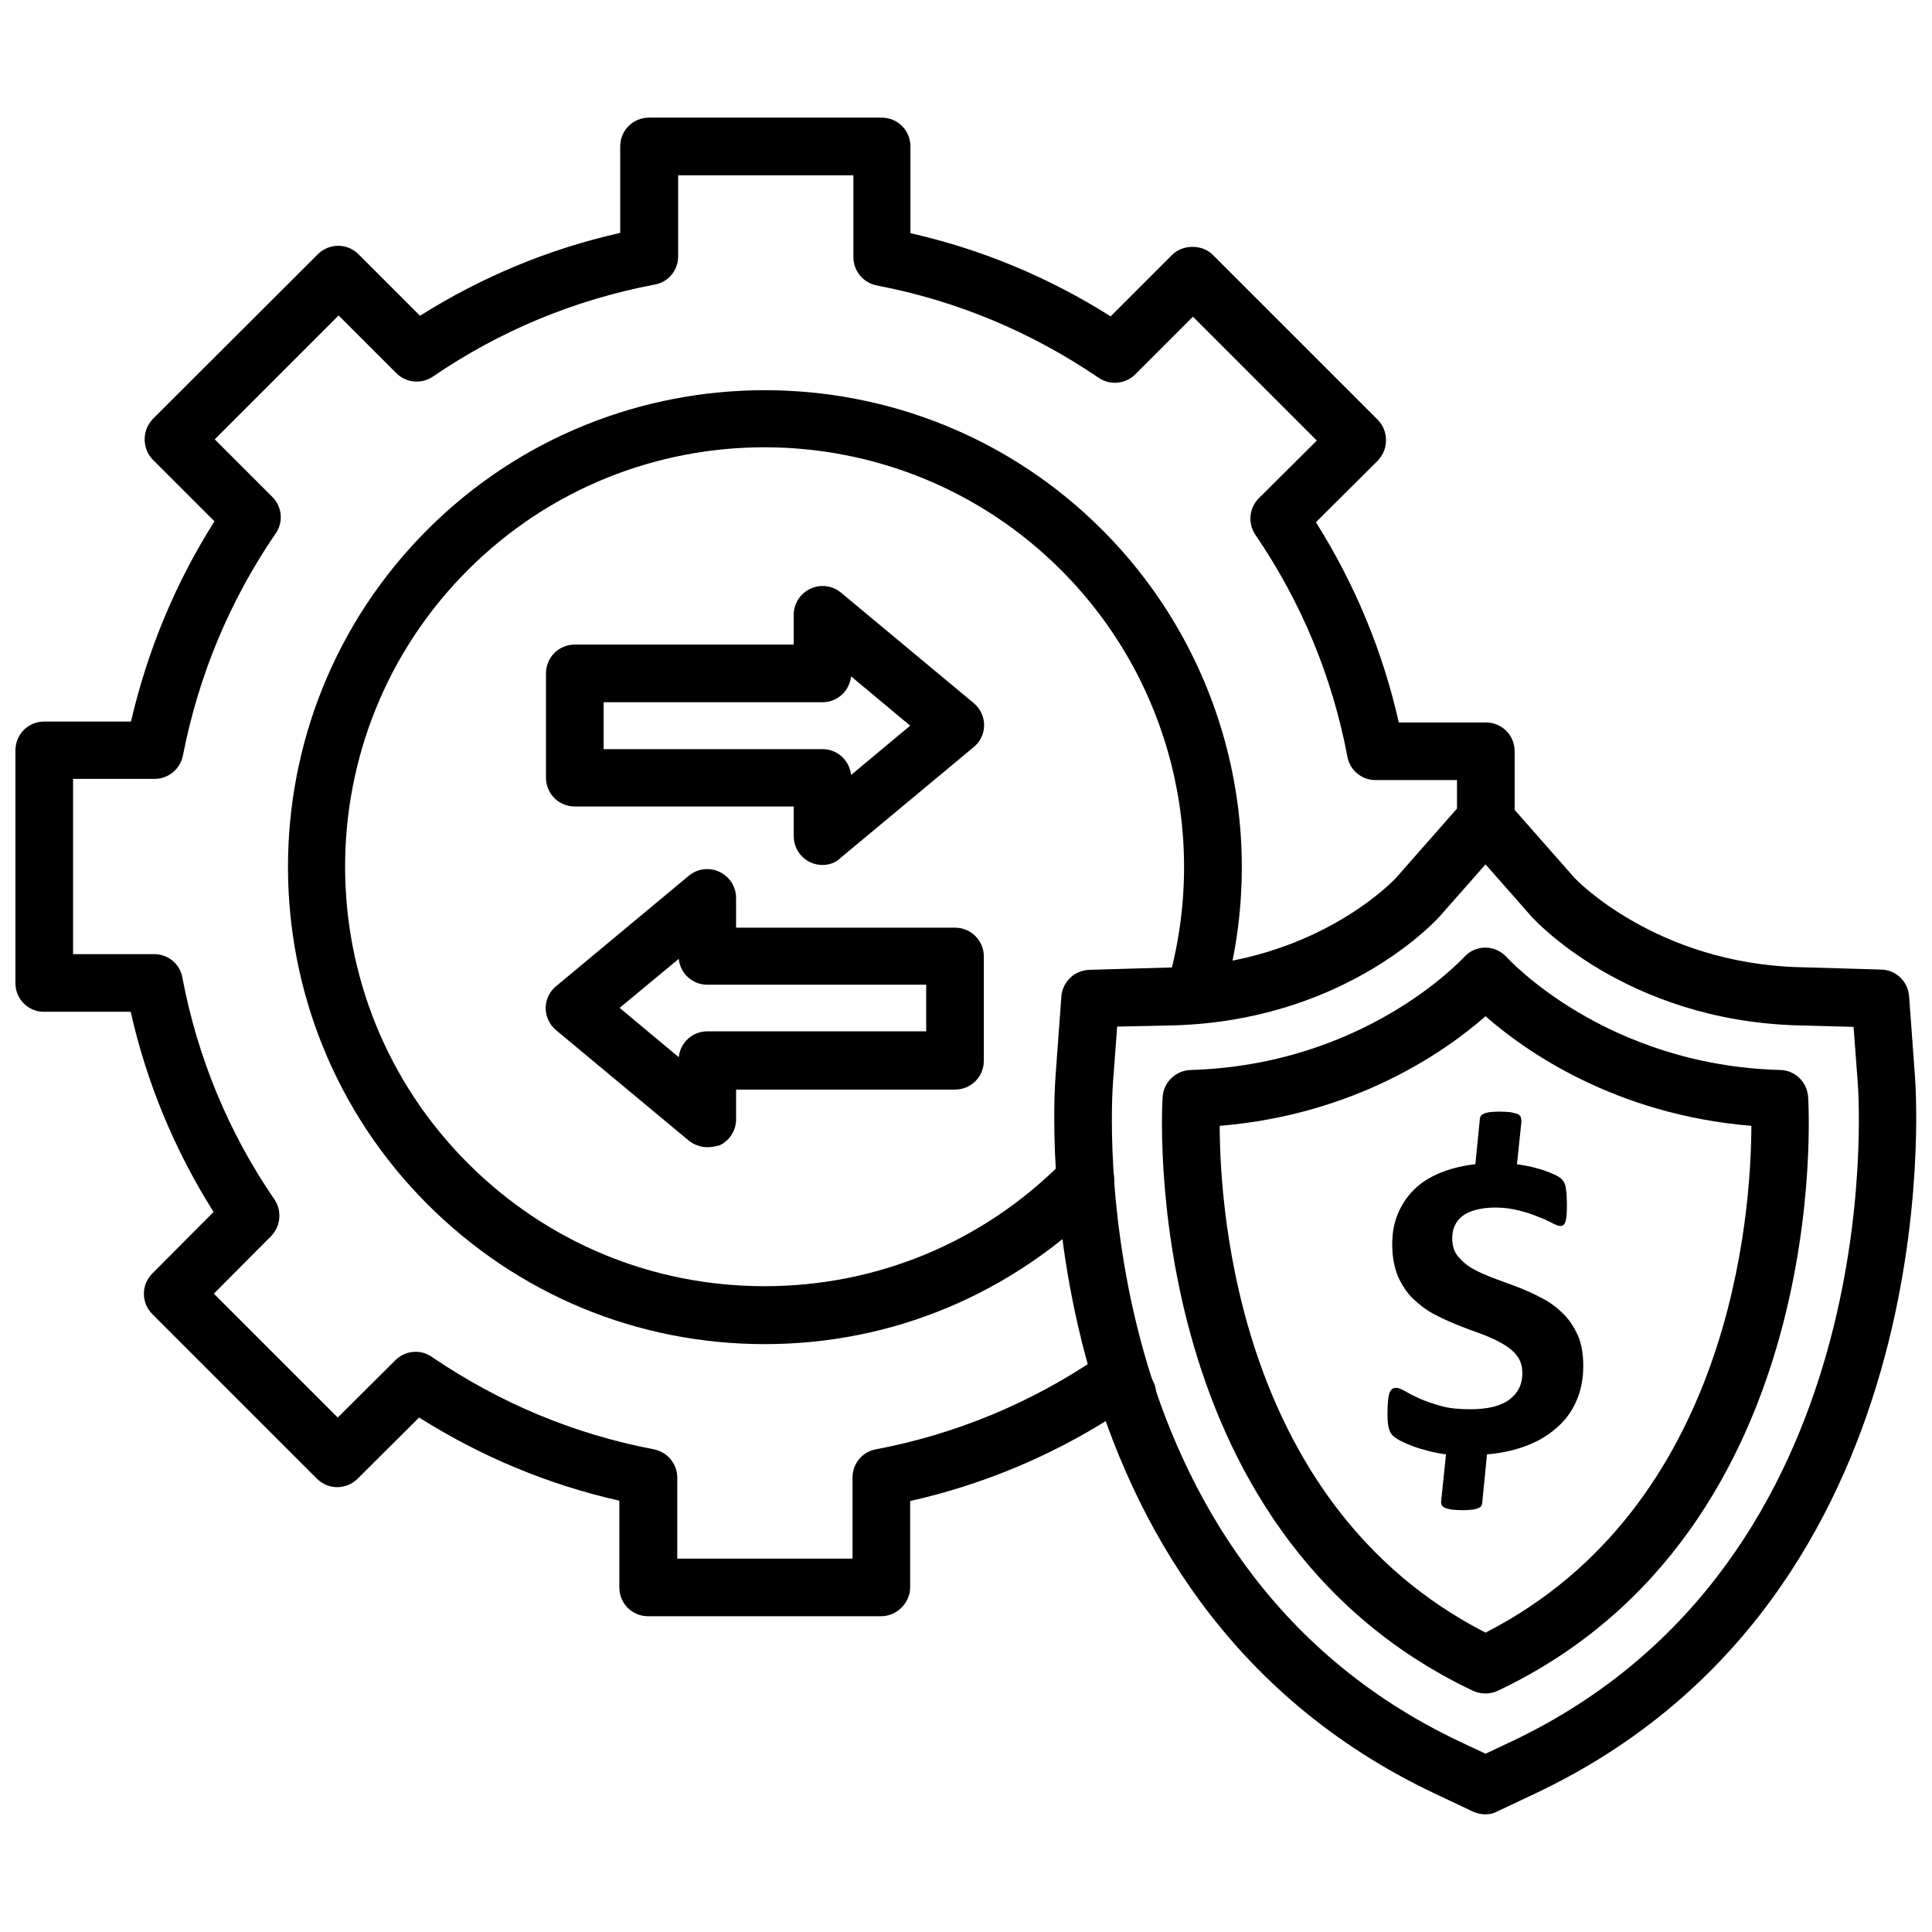
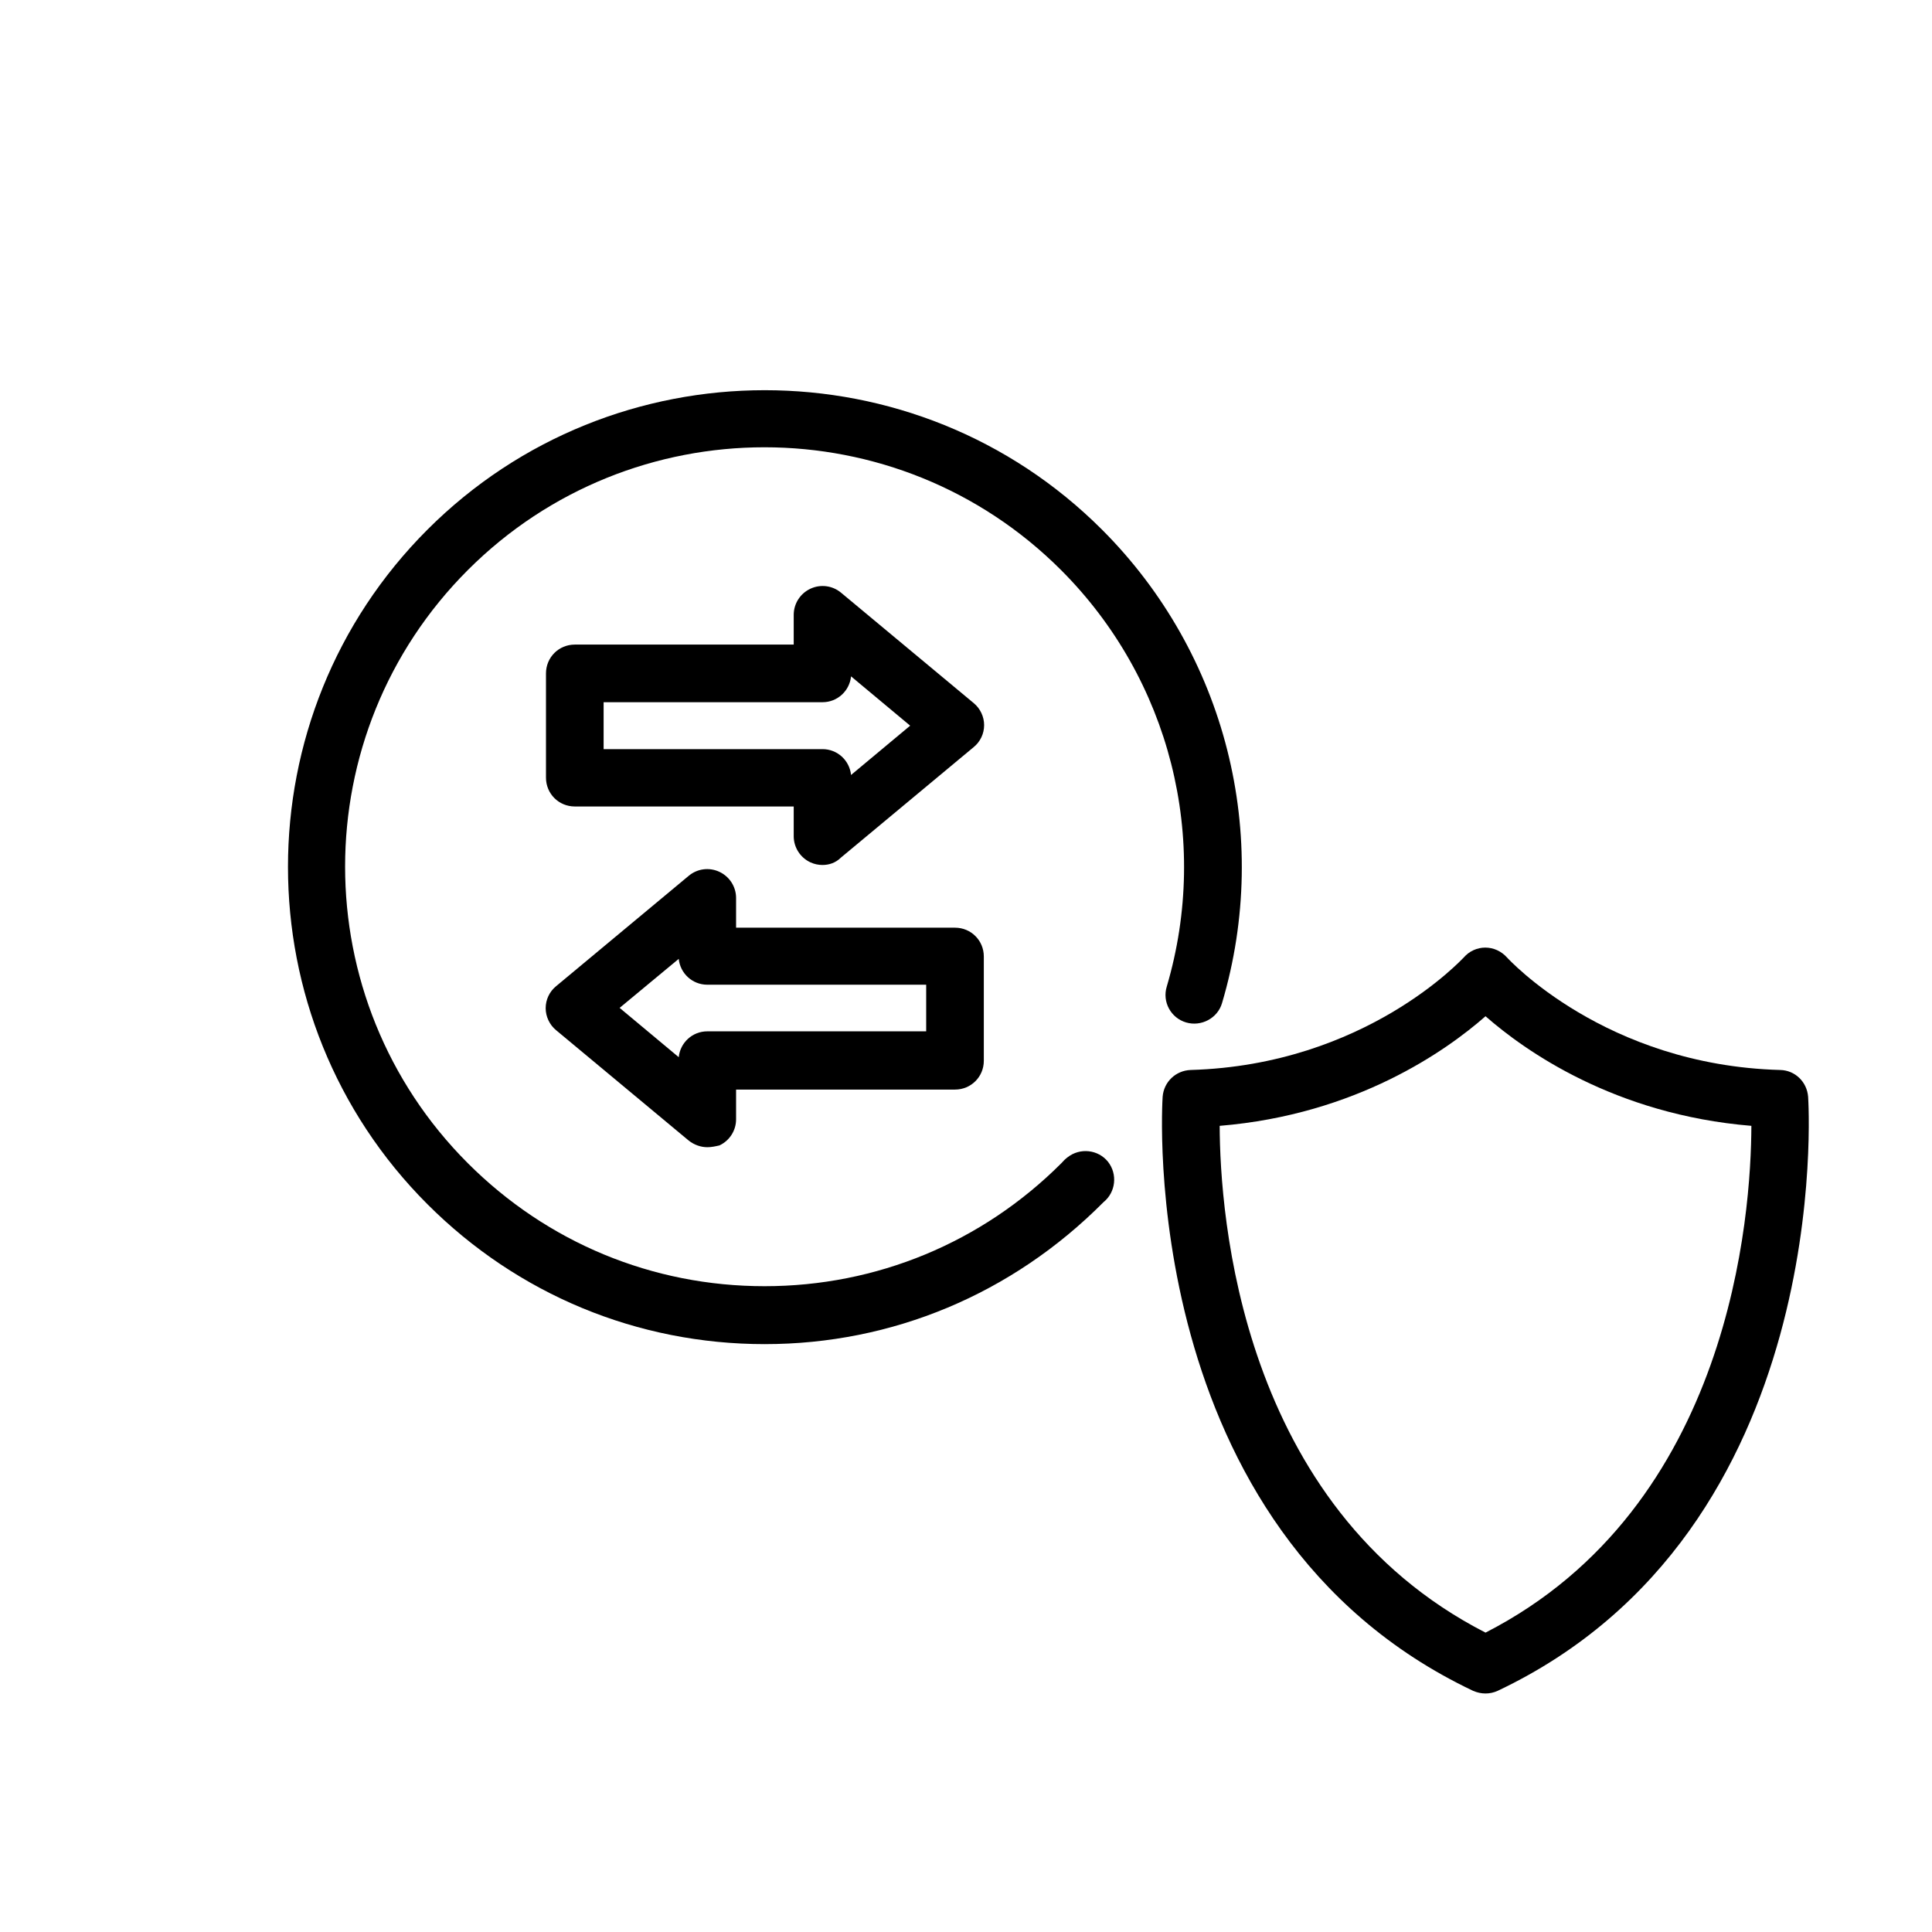
<svg xmlns="http://www.w3.org/2000/svg" width="800px" height="800px" version="1.1" viewBox="144 144 512 512">
  <defs>
    <clipPath id="b">
      <path d="m148.09 175h397.91v398h-397.91z" />
    </clipPath>
    <clipPath id="a">
-       <path d="m423 353h228.9v272h-228.9z" />
-     </clipPath>
+       </clipPath>
  </defs>
  <path d="m346.7 500.21c-33.77 0-65.496-13.145-89.426-37.078-49.277-49.277-49.277-129.5 0-178.77s129.5-49.277 178.77 0c32.828 32.828 45.027 80.926 31.805 125.48-1.18 4.016-5.512 6.297-9.523 5.117-4.016-1.18-6.375-5.434-5.117-9.523 11.57-39.203 0.867-81.477-28.023-110.37-43.375-43.375-113.83-43.375-157.2 0s-43.375 113.83 0 157.2c21.02 21.02 48.887 32.59 78.641 32.59 29.676 0 57.625-11.57 78.641-32.59 0.551-0.629 1.023-1.102 1.652-1.574 3.305-2.598 8.109-2.047 10.707 1.18 2.598 3.305 2.047 8.109-1.18 10.707-24.25 24.402-56.051 37.629-89.746 37.629z" />
  <g clip-path="url(#b)">
-     <path d="m377.48 572.32h-61.715c-4.25 0-7.637-3.387-7.637-7.637v-22.984c-18.812-4.25-36.605-11.652-53.059-22.043l-16.297 16.215c-2.992 2.992-7.793 2.992-10.785 0l-43.609-43.609c-2.992-2.992-2.992-7.793 0-10.785l16.215-16.297c-10.312-16.375-17.711-34.164-21.965-53.059l-22.902 0.004c-4.25 0.078-7.637-3.383-7.637-7.559v-61.715c0-4.25 3.387-7.637 7.637-7.637h22.984c4.41-18.973 11.809-36.762 22.121-53.059l-16.297-16.297c-1.418-1.418-2.203-3.387-2.203-5.434s0.789-3.938 2.203-5.434l43.691-43.609c2.992-2.992 7.793-2.992 10.785 0l16.297 16.297c16.375-10.312 34.164-17.711 53.059-21.965l-0.004-22.902c0-4.25 3.387-7.637 7.637-7.637h61.637c4.25 0 7.637 3.387 7.637 7.637v22.984c18.812 4.25 36.605 11.652 53.059 22.043l16.297-16.297c2.832-2.832 7.949-2.832 10.785 0l43.691 43.691c1.418 1.418 2.203 3.387 2.203 5.434 0 2.047-0.789 3.938-2.203 5.434l-16.375 16.297c10.312 16.375 17.711 34.164 21.965 53.059h23.066c4.25 0 7.637 3.387 7.637 7.637v18.5c0 4.25-3.387 7.637-7.637 7.637s-7.637-3.387-7.637-7.637v-10.863h-21.57c-3.699 0-6.848-2.598-7.477-6.219-4.016-21.176-12.203-40.934-24.402-58.805-2.047-3.07-1.652-7.086 0.945-9.684l15.352-15.273-32.828-32.828-15.273 15.273c-2.598 2.598-6.691 2.992-9.684 0.945-17.949-12.203-37.707-20.469-58.805-24.48-3.621-0.707-6.219-3.856-6.219-7.477l-0.004-21.734h-46.445v21.492c0 3.699-2.598 6.848-6.219 7.477-21.176 4.016-40.934 12.203-58.805 24.402-3.07 2.047-7.086 1.652-9.684-0.945l-15.273-15.273-32.828 32.828 15.273 15.273c2.598 2.598 2.992 6.691 0.867 9.684-12.121 17.711-20.387 37.473-24.562 58.805-0.707 3.621-3.856 6.219-7.477 6.219h-21.645v46.445h21.492c3.699 0 6.848 2.598 7.477 6.219 4.016 21.176 12.203 41.012 24.402 58.805 2.047 2.992 1.652 7.086-0.867 9.684l-15.191 15.273 32.828 32.828 15.273-15.191c2.598-2.598 6.691-2.992 9.684-0.867 17.949 12.203 37.707 20.469 58.805 24.48 3.621 0.707 6.219 3.856 6.219 7.477v21.492h46.445v-21.492c0-3.699 2.598-6.848 6.219-7.477 21.098-4.016 40.934-12.203 58.883-24.402 3.07-2.047 7.086-1.652 9.684 0.945l3.465 3.465c2.992 2.992 2.992 7.793 0 10.785-2.676 2.676-6.769 2.914-9.762 0.867-16.453 10.391-34.32 17.789-53.215 22.043v22.984c-0.086 4.082-3.551 7.547-7.723 7.547z" />
-   </g>
+     </g>
  <path d="m331.43 448.02c-1.73 0-3.465-0.629-4.879-1.73l-35.188-29.285c-1.73-1.418-2.754-3.621-2.754-5.824 0-2.281 1.023-4.41 2.754-5.824l35.188-29.285c2.281-1.891 5.434-2.281 8.109-1.023 2.676 1.258 4.41 3.938 4.41 6.926v7.871h58.016c4.25 0 7.637 3.387 7.637 7.637v27.629c0 4.25-3.387 7.637-7.637 7.637h-58.016v7.871c0 2.992-1.73 5.668-4.41 6.926-1.027 0.238-2.129 0.477-3.231 0.477zm-23.223-36.922 15.664 13.066c0.395-3.856 3.621-6.848 7.559-6.848h58.016v-12.359h-58.016c-3.938 0-7.164-2.992-7.559-6.848z" />
  <path d="m361.98 373.23c-1.102 0-2.203-0.234-3.227-0.707-2.676-1.258-4.41-3.938-4.41-6.926v-7.871h-58.016c-4.25 0-7.637-3.387-7.637-7.637v-27.629c0-4.25 3.387-7.637 7.637-7.637h58.016v-7.871c0-2.992 1.73-5.668 4.41-6.926 2.676-1.258 5.824-0.867 8.109 1.023l35.188 29.285c1.73 1.418 2.754 3.621 2.754 5.824 0 2.281-1.023 4.41-2.754 5.824l-35.188 29.285c-1.418 1.41-3.152 1.961-4.883 1.961zm-58.016-30.703h58.016c3.938 0 7.164 2.992 7.559 6.848l15.664-13.066-15.664-13.066c-0.395 3.856-3.621 6.848-7.559 6.848h-58.016z" />
  <g clip-path="url(#a)">
    <path d="m537.68 624.82c-1.102 0-2.203-0.234-3.305-0.707l-10.312-4.879c-109.42-51.875-100.76-183.97-100.37-189.56l1.574-21.57c0.316-3.938 3.465-6.926 7.398-7.086l21.648-0.629c38.18-1.102 58.805-22.828 59.672-23.773l17.871-20.309c2.914-3.305 8.582-3.305 11.492 0l18.027 20.469c0.078 0.078 21.332 22.516 59.512 23.539l21.648 0.629c3.938 0.078 7.086 3.148 7.398 7.086l1.574 21.57c0.395 5.59 9.055 137.68-100.37 189.56l-10.312 4.879c-0.949 0.543-2.051 0.781-3.152 0.781zm10.312-12.516m-107.93-196.25-1.102 14.719c-0.395 5.195-8.422 127.21 91.711 174.68l7.008 3.305 7.008-3.305c100.05-47.469 92.023-169.48 91.629-174.6l-1.102-14.719-14.719-0.395c-45.895-1.258-70.297-28.496-70.535-28.734l-12.281-13.934-12.281 13.934c-2.754 2.992-26.844 27.551-70.535 28.734z" />
  </g>
  <path d="m537.68 592.79c-1.102 0-2.203-0.234-3.305-0.707-89.742-42.586-82.34-156.34-82.262-157.44 0.316-3.938 3.465-6.926 7.398-7.086 46.445-1.34 72.109-29.598 72.422-29.836 1.418-1.652 3.543-2.598 5.668-2.598 2.203 0 4.25 0.945 5.746 2.598 0.234 0.234 25.977 28.574 72.422 29.836 3.938 0.078 7.086 3.148 7.398 7.086 0.078 1.18 7.477 114.93-82.262 157.44-1.023 0.469-2.125 0.707-3.227 0.707zm-70.453-150.43c0.078 23.223 5.273 100.92 70.453 134.3 65.18-33.379 70.375-111 70.453-134.3-36.289-2.992-60.141-19.996-70.453-29.047-10.312 9.051-34.164 26.055-70.453 29.047z" />
-   <path d="m563.58 506.04c0 3.387-0.629 6.535-1.812 9.211-1.18 2.754-2.914 5.117-5.195 7.086-2.203 1.969-4.879 3.621-8.031 4.801-3.148 1.18-6.613 1.969-10.469 2.281l-1.258 12.754c0 0.316-0.156 0.629-0.234 0.867-0.156 0.234-0.395 0.473-0.789 0.629-0.395 0.156-0.867 0.316-1.574 0.395-0.629 0.078-1.496 0.156-2.441 0.156-1.258 0-2.281-0.078-3.07-0.156-0.789-0.156-1.418-0.316-1.812-0.473-0.473-0.234-0.707-0.473-0.867-0.867-0.156-0.395-0.156-0.789-0.078-1.18l1.258-12.121c-1.73-0.234-3.305-0.551-4.801-0.945-1.496-0.395-2.914-0.789-4.094-1.258-1.258-0.473-2.281-0.945-3.227-1.418-0.867-0.473-1.574-0.945-2.047-1.418s-0.789-1.102-1.023-2.047c-0.234-0.867-0.316-2.203-0.316-3.938 0-1.34 0.078-2.441 0.156-3.305 0.078-0.867 0.234-1.574 0.395-2.047 0.234-0.473 0.473-0.789 0.789-1.023 0.316-0.156 0.629-0.234 1.023-0.234 0.551 0 1.258 0.316 2.281 0.867 1.023 0.629 2.281 1.258 3.856 1.969 1.574 0.707 3.465 1.34 5.668 1.969s4.801 0.867 7.793 0.867c4.644 0 8.109-0.867 10.391-2.598s3.387-4.016 3.387-6.926c0-1.891-0.473-3.465-1.496-4.723-0.945-1.258-2.281-2.281-3.938-3.227-1.652-0.945-3.465-1.73-5.512-2.519-2.047-0.707-4.172-1.496-6.297-2.363-2.125-0.867-4.25-1.812-6.297-2.914s-3.856-2.519-5.512-4.094c-1.652-1.652-2.914-3.621-3.938-5.902-0.945-2.363-1.496-5.117-1.496-8.422 0-2.992 0.473-5.668 1.496-8.109 1.023-2.441 2.441-4.566 4.328-6.453 1.891-1.812 4.172-3.305 6.926-4.41 2.754-1.102 5.824-1.891 9.289-2.281l1.18-11.965c0-0.316 0.156-0.551 0.234-0.789 0.156-0.234 0.395-0.395 0.789-0.629 0.395-0.156 0.867-0.316 1.496-0.395s1.496-0.156 2.519-0.156c1.258 0 2.281 0.078 3.07 0.156 0.789 0.156 1.418 0.316 1.891 0.473 0.473 0.234 0.707 0.473 0.867 0.867 0.078 0.395 0.156 0.789 0.156 1.18l-1.18 11.258c1.102 0.156 2.281 0.395 3.543 0.629 1.258 0.316 2.363 0.629 3.465 0.945 1.102 0.395 2.047 0.789 2.914 1.18 0.867 0.395 1.496 0.789 1.812 1.102 0.316 0.316 0.629 0.707 0.789 1.023 0.156 0.316 0.316 0.789 0.395 1.258 0.078 0.473 0.156 1.102 0.234 1.812 0 0.707 0.078 1.496 0.078 2.441 0 1.258 0 2.281-0.078 3.07-0.078 0.789-0.156 1.418-0.316 1.812-0.156 0.395-0.316 0.707-0.551 0.867-0.234 0.156-0.473 0.234-0.707 0.234-0.551 0-1.258-0.234-2.281-0.789-1.023-0.551-2.203-1.102-3.699-1.652-1.418-0.629-3.148-1.18-5.039-1.652-1.891-0.473-3.938-0.789-6.219-0.789-2.047 0-3.856 0.234-5.273 0.629-1.496 0.395-2.676 0.945-3.543 1.652-0.945 0.707-1.574 1.574-2.047 2.598-0.473 1.023-0.629 2.125-0.629 3.305 0 1.891 0.473 3.465 1.496 4.723 1.023 1.258 2.281 2.363 3.938 3.305 1.652 0.945 3.543 1.73 5.59 2.519 2.125 0.789 4.25 1.574 6.375 2.363 2.203 0.867 4.328 1.812 6.375 2.914 2.125 1.102 3.938 2.441 5.59 4.094 1.652 1.574 2.914 3.543 3.938 5.824 0.945 2.117 1.418 4.875 1.418 8.102z" />
</svg>